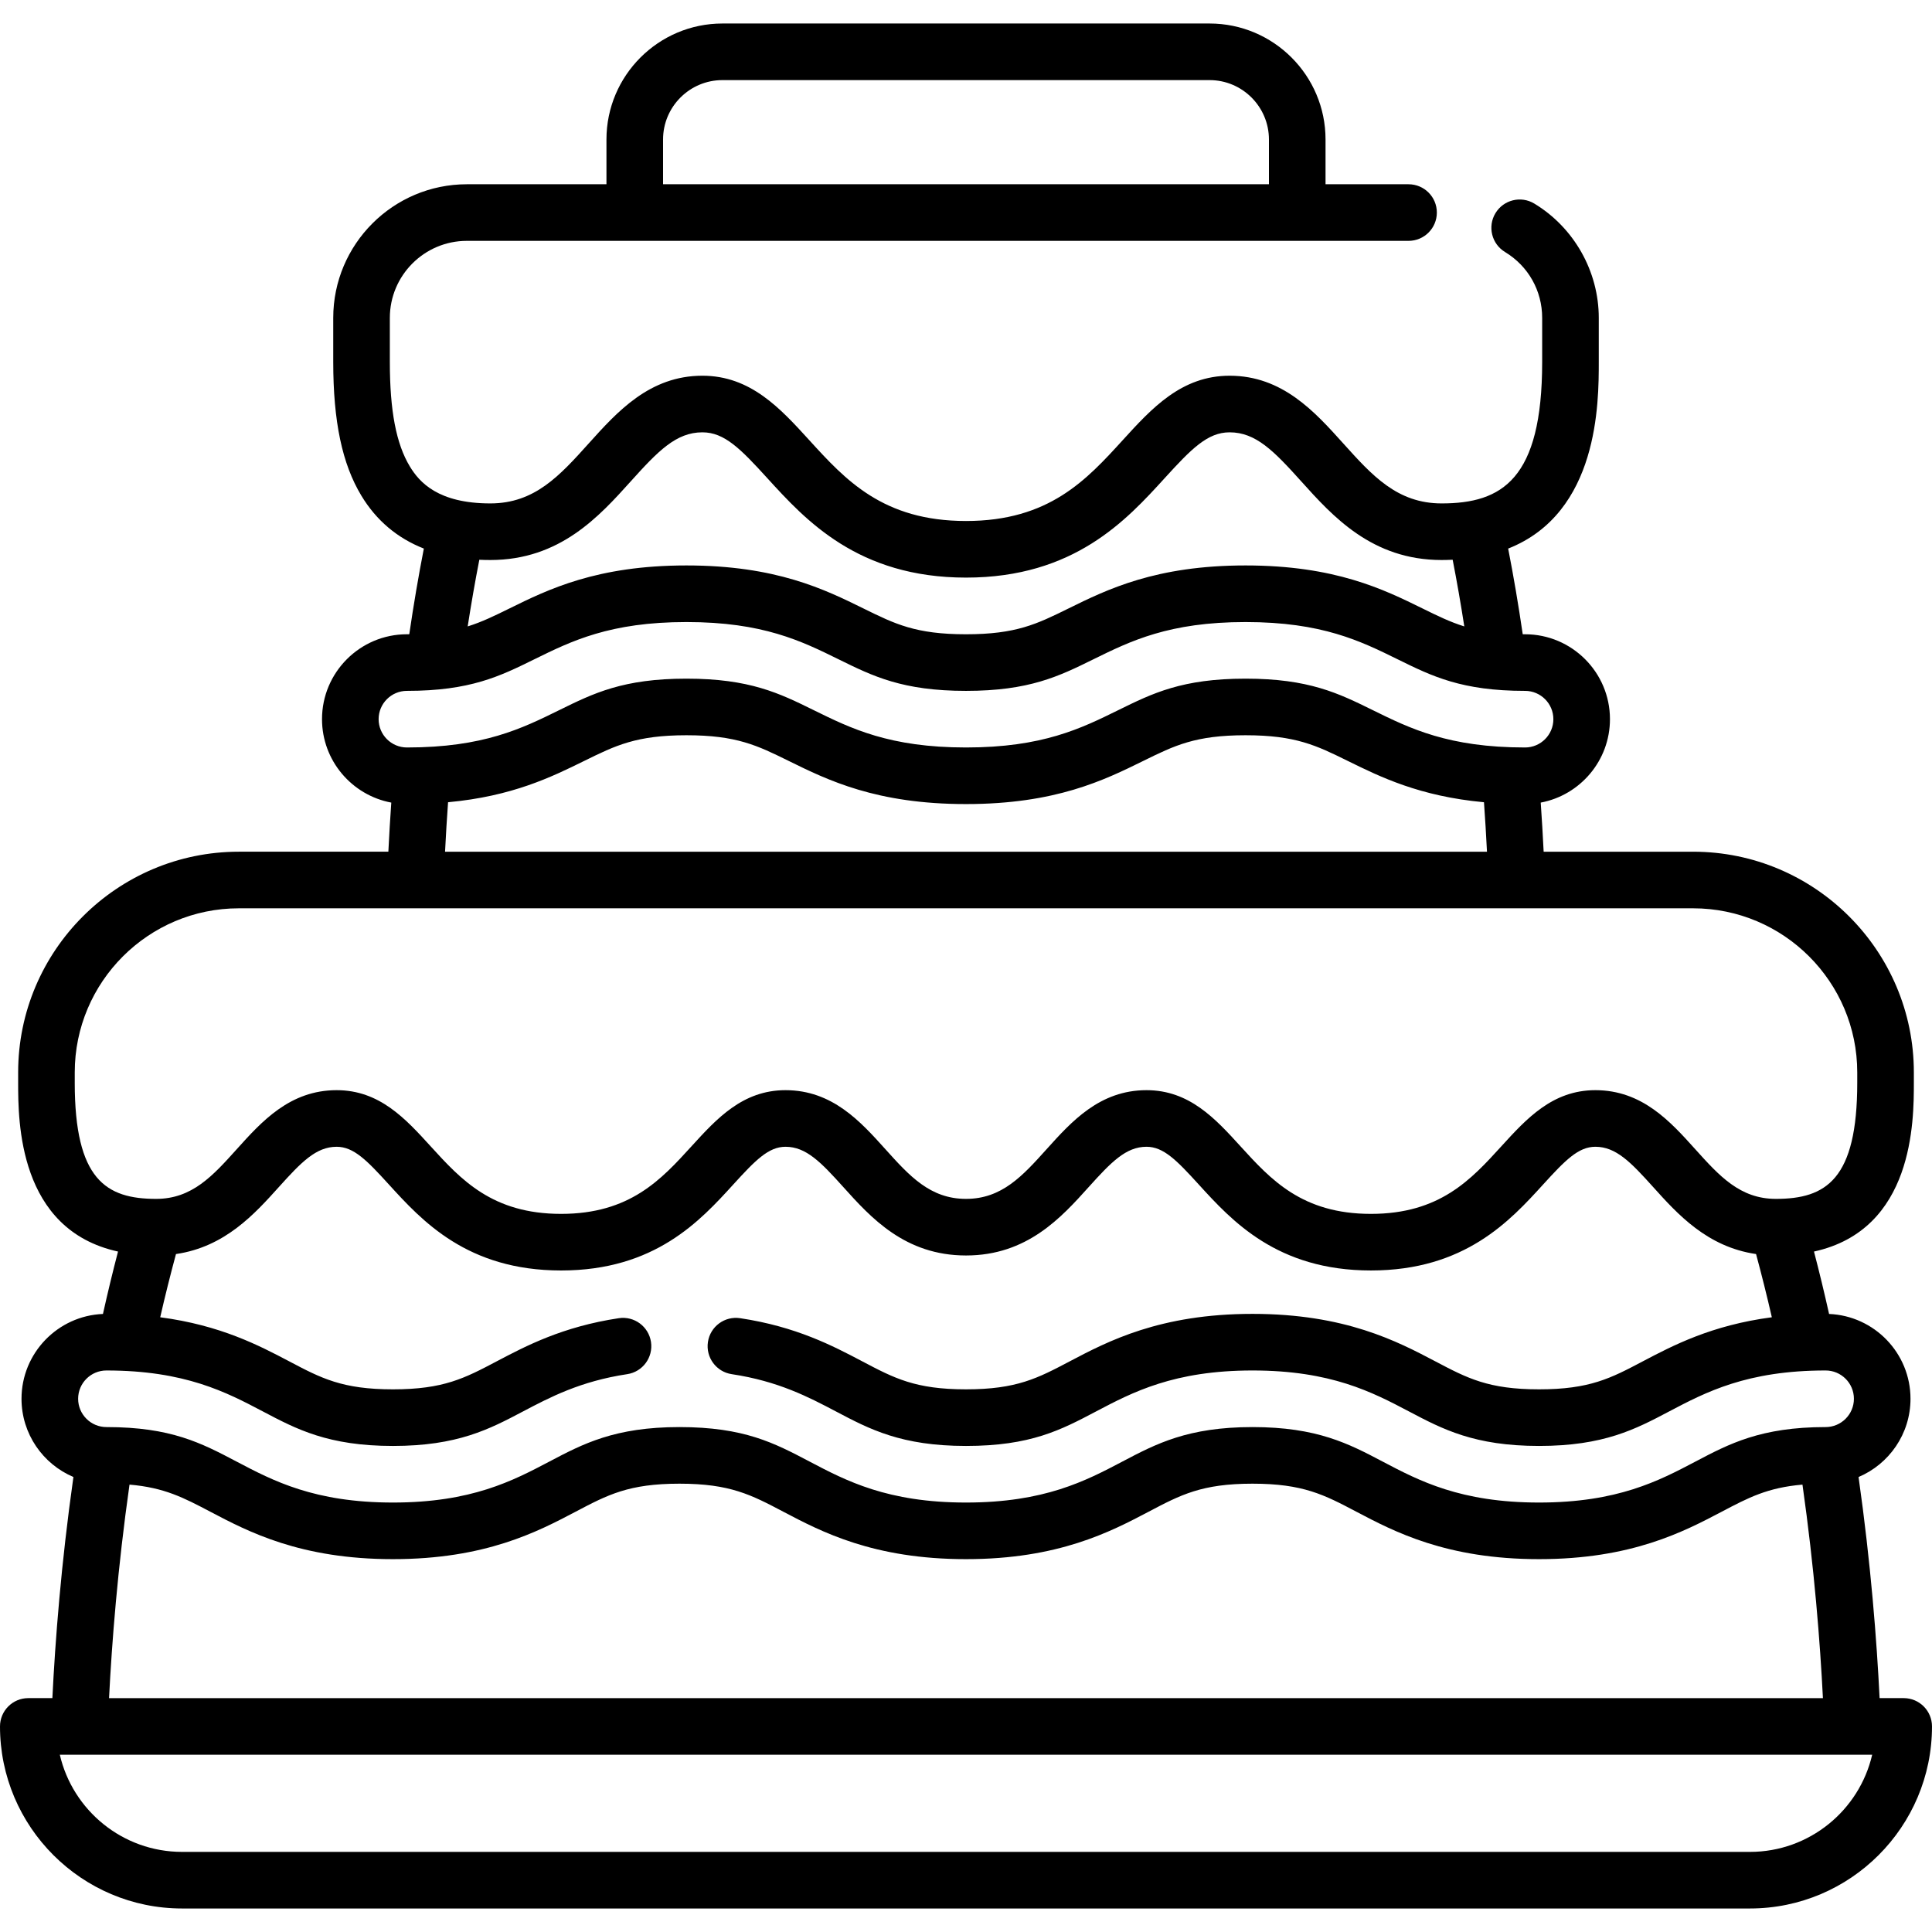
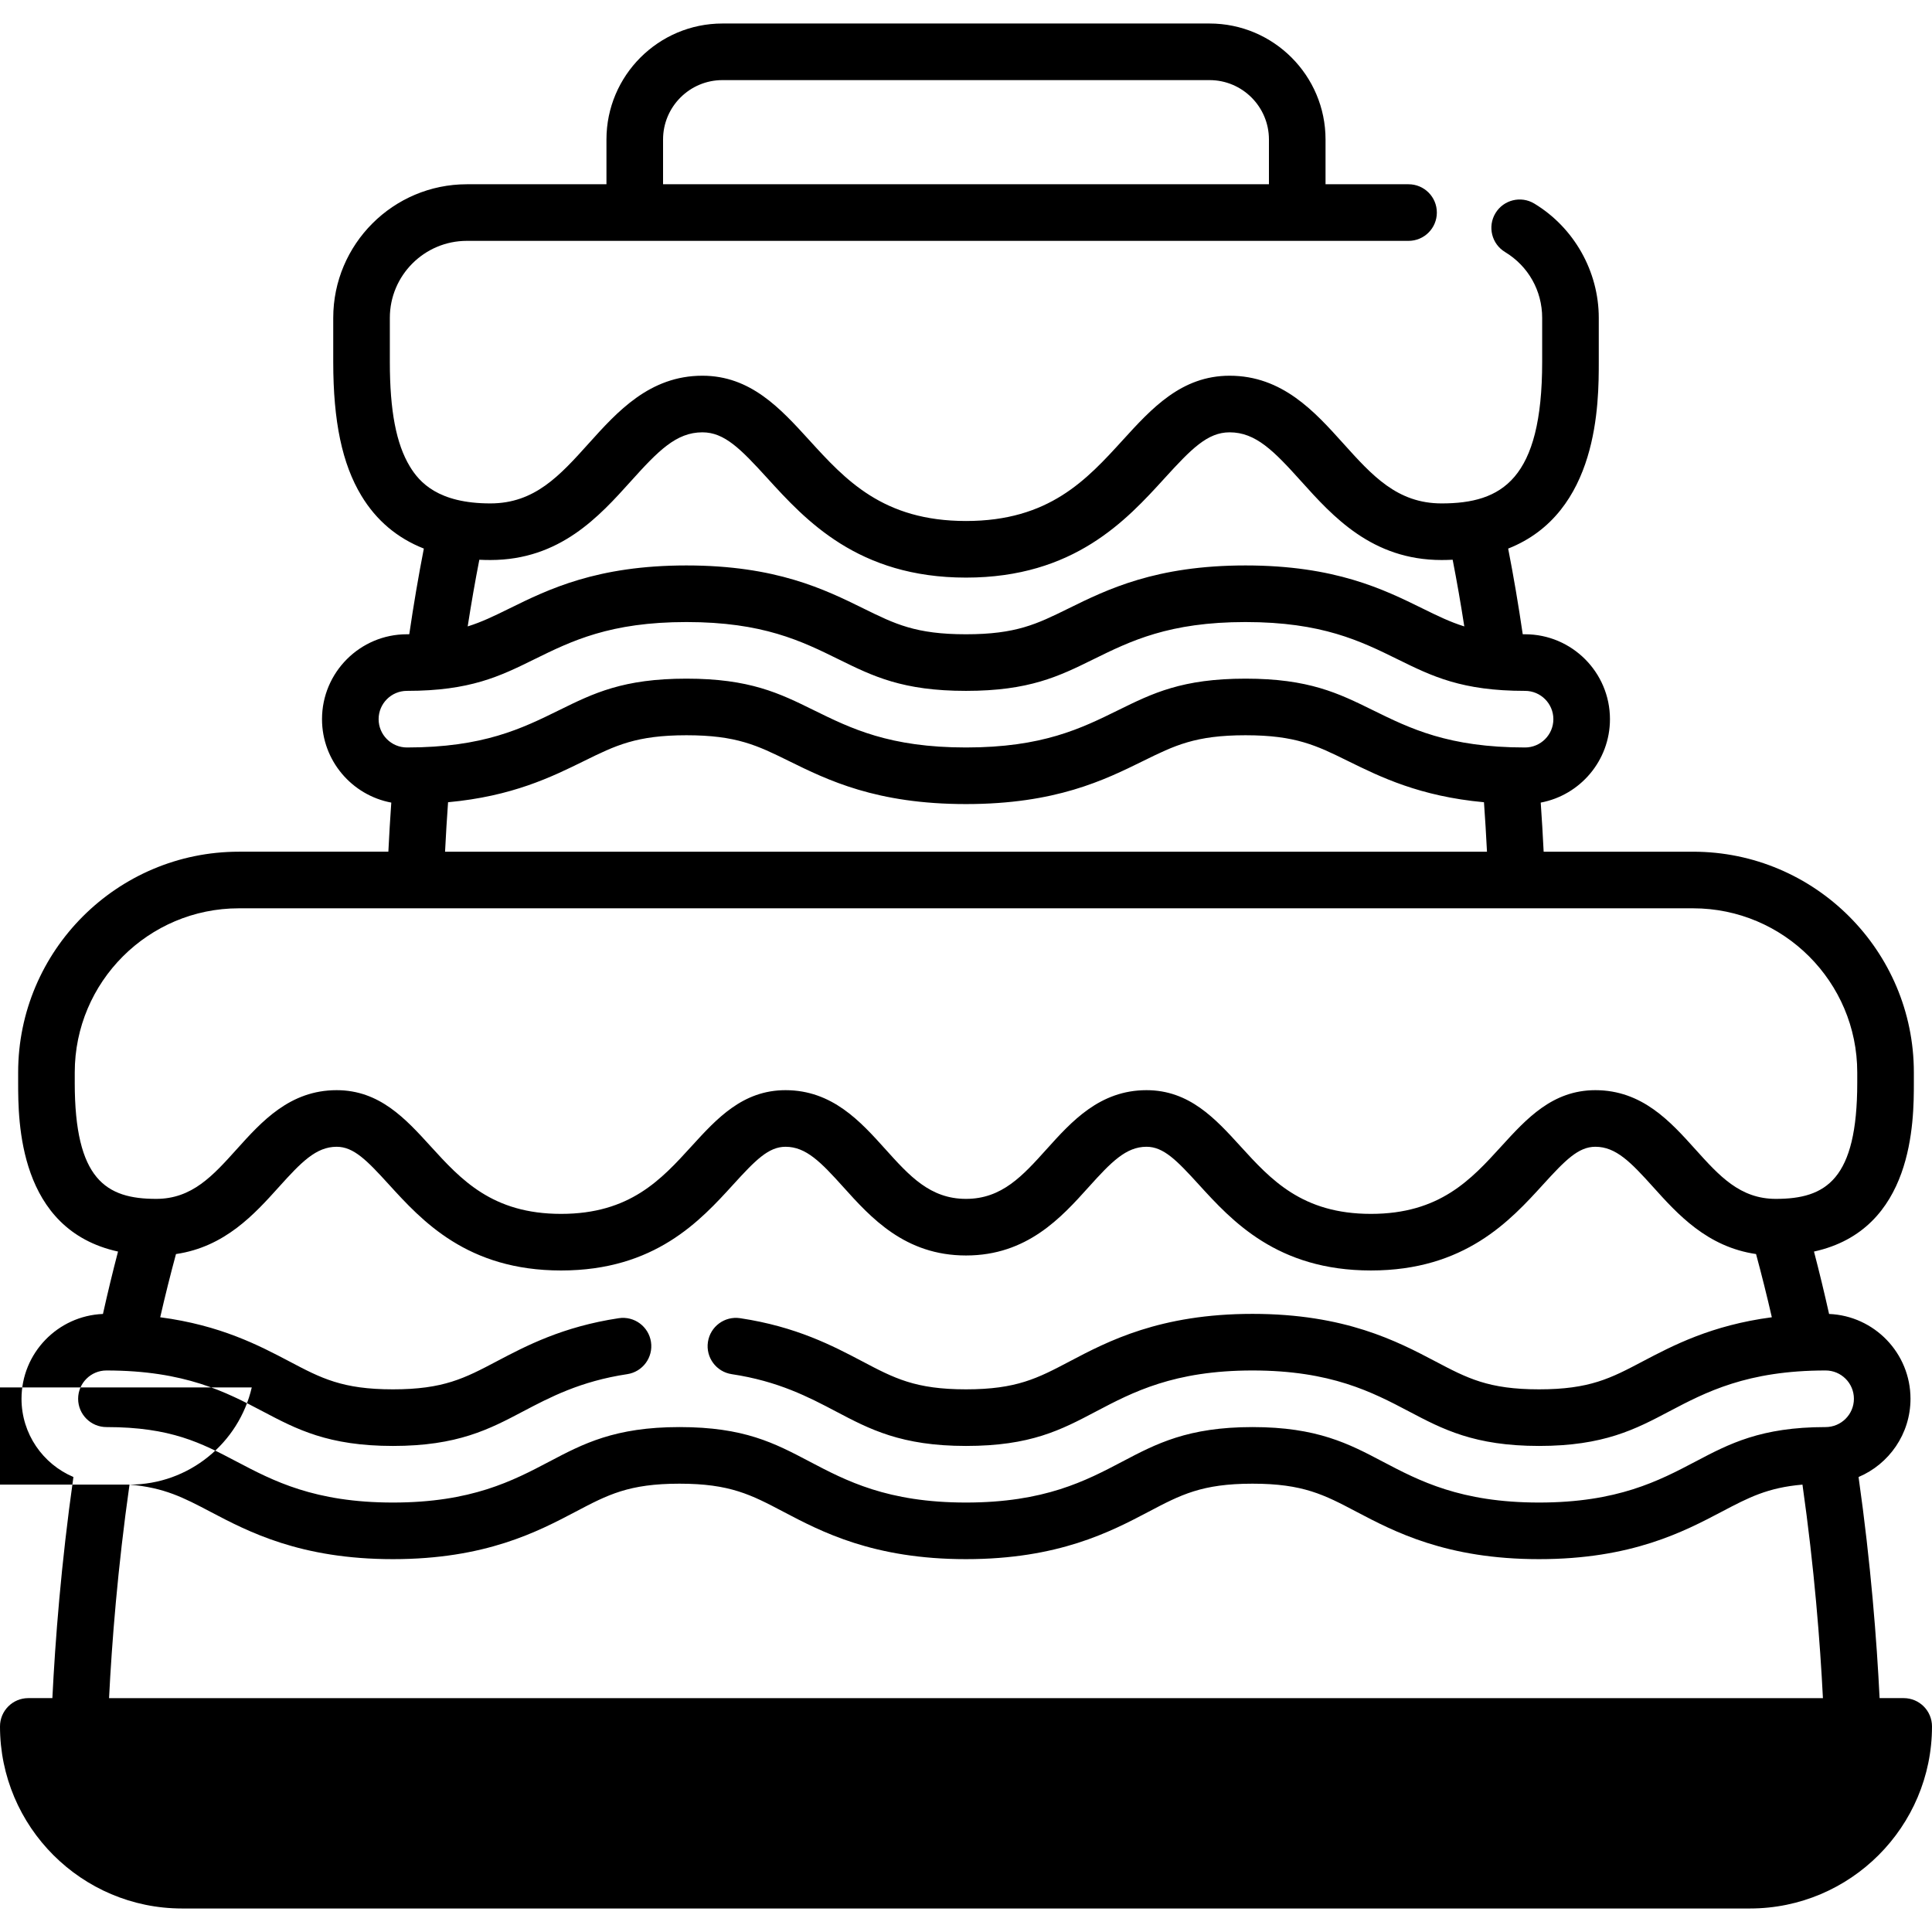
<svg xmlns="http://www.w3.org/2000/svg" id="Capa_1" height="512" viewBox="0 0 512 512" width="512">
  <g>
-     <path d="m504.5 450.02h-6.387c-.742-15.086-2.31-35.567-5.576-58.595 8.08-3.417 13.765-11.424 13.765-20.735 0-12.097-9.597-21.99-21.577-22.477-1.257-5.623-2.59-11.153-4-16.538 26.447-5.794 26.467-34.587 26.467-44.753v-2.722c0-32.251-26.237-58.489-58.488-58.489h-39.62c-.213-4.352-.475-8.697-.777-13.015 10.43-1.954 18.349-11.122 18.349-22.11 0-12.407-10.094-22.5-22.5-22.5-.213 0-.408-.007-.617-.008-1.138-7.777-2.429-15.369-3.86-22.697 24.007-9.484 24.012-38.65 24.012-49.452v-11.689c0-12.312-6.544-23.918-17.079-30.288-3.544-2.143-8.156-1.007-10.299 2.537-2.144 3.544-1.007 8.156 2.537 10.299 6.162 3.726 9.841 10.25 9.841 17.452v11.69c0 31.106-10.653 37.48-26.65 37.48-11.757 0-18.395-7.376-26.08-15.917-7.56-8.401-16.128-17.923-30.1-17.923-12.77 0-20.664 8.664-28.298 17.042-9.612 10.549-19.551 21.458-41.562 21.458-22.02 0-31.96-10.911-41.572-21.462-7.632-8.376-15.522-17.038-28.287-17.038-13.971 0-22.541 9.521-30.103 17.922-7.689 8.542-14.329 15.918-26.088 15.918-13.829 0-18.801-5.59-21.343-9.803-3.614-5.972-5.297-14.766-5.297-27.677v-11.69c0-11.254 9.156-20.41 20.41-20.41h44.448c.016 0 .032.002.048.002h175.564c.016 0 .032-.002.048-.002h29.451c4.143 0 7.5-3.358 7.5-7.5s-3.357-7.5-7.5-7.5h-21.999v-11.868c0-16.946-13.786-30.732-30.732-30.732h-129.1c-16.946 0-30.732 13.786-30.732 30.732v11.868h-36.996c-19.525 0-35.41 15.885-35.41 35.41v11.69c0 15.766 2.371 27.028 7.458 35.435 3.961 6.563 9.507 11.236 16.554 14.013-1.432 7.336-2.723 14.929-3.86 22.7-.212.001-.409.008-.626.008-12.406 0-22.5 10.093-22.5 22.5 0 10.991 7.924 20.161 18.358 22.111-.302 4.317-.563 8.662-.776 13.013h-39.621c-32.251 0-58.489 26.238-58.489 58.489v2.723c0 10.166.019 38.961 26.469 44.754-1.414 5.399-2.745 10.928-3.995 16.537-11.982.484-21.582 10.378-21.582 22.477 0 9.307 5.68 17.312 13.756 20.731-3.268 23.04-4.835 43.518-5.577 58.599h-6.38c-4.143 0-7.5 3.358-7.5 7.5 0 26.605 21.645 48.25 48.25 48.25h415.5c26.605 0 48.25-21.645 48.25-48.25 0-4.142-3.357-7.5-7.5-7.5zm-328.782-413.058c0-8.675 7.058-15.732 15.732-15.732h129.1c8.675 0 15.732 7.057 15.732 15.732v11.868h-160.564zm-48.69 111.381c.958.045 1.932.067 2.924.067 18.438 0 28.861-11.579 37.236-20.883 7.231-8.033 12.016-12.957 18.954-12.957 5.854 0 10.135 4.387 17.198 12.14 10.136 11.125 24.016 26.36 52.661 26.36 28.637 0 42.516-15.233 52.65-26.355 7.067-7.756 11.351-12.145 17.21-12.145 6.938 0 11.721 4.923 18.949 12.957 8.372 9.304 18.792 20.884 37.23 20.884 1.004 0 1.976-.03 2.932-.075 1.118 5.733 2.149 11.636 3.084 17.67-3.778-1.176-7.08-2.792-11.004-4.724-10.345-5.094-23.219-11.434-46.98-11.434s-36.635 6.34-46.98 11.435c-8.321 4.098-13.819 6.805-27.1 6.805s-18.777-2.707-27.098-6.805c-10.346-5.094-23.22-11.435-46.979-11.435s-36.635 6.34-46.979 11.435c-3.918 1.93-7.217 3.545-10.991 4.721.935-6.028 1.965-11.927 3.083-17.661zm-26.69 42.244c0-4.136 3.364-7.5 7.5-7.5 16.774 0 24.63-3.869 33.726-8.348 9.875-4.863 20.085-9.891 40.353-9.891 20.267 0 30.478 5.028 40.353 9.892 9.096 4.479 16.952 8.348 33.725 8.348s24.629-3.868 33.728-8.348c9.875-4.863 20.085-9.891 40.353-9.891 20.269 0 30.479 5.028 40.357 9.893 9.097 4.479 16.953 8.347 33.726 8.347 4.136 0 7.5 3.364 7.5 7.5 0 4.135-3.364 7.5-7.5 7.5-20.27 0-30.479-5.028-40.354-9.891-9.098-4.479-16.955-8.348-33.729-8.348s-24.63 3.869-33.727 8.348c-9.875 4.863-20.087 9.891-40.354 9.891s-30.477-5.028-40.352-9.891c-9.097-4.479-16.953-8.348-33.726-8.348-16.774 0-24.63 3.869-33.726 8.348-9.875 4.863-20.085 9.891-40.353 9.891-4.136-.002-7.5-3.367-7.5-7.502zm18.401 22.014c17.032-1.574 27.44-6.694 36.079-10.948 8.32-4.098 13.817-6.805 27.099-6.805 13.279 0 18.777 2.707 27.099 6.805 10.345 5.094 23.22 11.434 46.979 11.434s36.635-6.34 46.98-11.434c8.321-4.098 13.819-6.805 27.1-6.805s18.779 2.708 27.102 6.805c8.64 4.255 19.05 9.375 36.09 10.949.312 4.345.576 8.724.797 13.11h-276.122c.22-4.387.484-8.766.797-13.111zm-98.93 74.322v-2.723c0-23.98 19.509-43.489 43.489-43.489h385.405c23.979 0 43.488 19.509 43.488 43.489v2.723c0 25.641-8.254 30.792-21.571 30.792-9.513 0-15.01-6.108-21.375-13.181-6.594-7.325-14.066-15.628-26.46-15.628-11.362 0-18.25 7.562-24.91 14.874-8.021 8.805-16.314 17.91-34.565 17.91s-26.545-9.104-34.565-17.91c-6.66-7.312-13.548-14.874-24.91-14.874-12.393 0-19.865 8.303-26.459 15.628-6.365 7.073-11.862 13.181-21.375 13.181-9.512 0-15.01-6.108-21.375-13.181-6.593-7.326-14.065-15.628-26.459-15.628-11.362 0-18.25 7.562-24.91 14.874-8.021 8.805-16.314 17.91-34.565 17.91s-26.545-9.104-34.565-17.91c-6.66-7.312-13.548-14.874-24.91-14.874-12.394 0-19.866 8.303-26.46 15.628-6.365 7.073-11.862 13.181-21.375 13.181-13.32 0-21.573-5.151-21.573-30.792zm8.392 76.267c20.835 0 31.795 5.767 41.459 10.853 8.911 4.704 17.327 9.147 34.472 9.147 17.134 0 25.559-4.442 34.475-9.144 7.126-3.753 15.202-8.007 27.614-9.88 4.096-.618 6.915-4.439 6.297-8.535-.617-4.096-4.439-6.915-8.535-6.297-14.921 2.252-24.594 7.347-32.369 11.442-8.467 4.465-14.061 7.414-27.481 7.414-13.428 0-19.014-2.949-27.481-7.418-7.946-4.181-18.208-9.577-34.195-11.683 1.303-5.706 2.705-11.297 4.179-16.753 12.971-1.891 20.821-10.603 27.27-17.767 5.95-6.611 9.873-10.663 15.311-10.663 4.516 0 8.019 3.604 13.821 9.975 8.769 9.626 20.776 22.809 45.654 22.809s36.886-13.183 45.654-22.809c5.803-6.37 9.306-9.975 13.821-9.975 5.437 0 9.359 4.052 15.31 10.663 7.276 8.085 16.332 18.146 32.524 18.146s25.248-10.062 32.524-18.147c5.95-6.611 9.873-10.663 15.31-10.663 4.516 0 8.019 3.604 13.821 9.975 8.769 9.626 20.776 22.809 45.654 22.809s36.886-13.183 45.654-22.809c5.803-6.37 9.306-9.975 13.821-9.975 5.438 0 9.36 4.052 15.311 10.663 6.449 7.166 14.3 15.877 27.273 17.768 1.47 5.44 2.872 11.03 4.183 16.752-15.987 2.104-26.249 7.5-34.21 11.689-8.456 4.464-14.042 7.413-27.479 7.413-13.423 0-19.016-2.949-27.505-7.426-10.084-5.306-23.896-12.574-48.435-12.574-24.531 0-38.343 7.268-48.452 12.588-8.464 4.463-14.057 7.412-27.479 7.412-13.429 0-19.014-2.949-27.523-7.441-7.776-4.091-17.454-9.182-32.332-11.416-4.097-.614-7.916 2.206-8.531 6.303-.615 4.096 2.207 7.916 6.304 8.531 12.368 1.857 20.448 6.107 27.611 9.875 8.91 4.704 17.326 9.147 34.472 9.147 17.135 0 25.171-4.237 34.489-9.151 9.663-5.085 20.616-10.849 41.441-10.849 20.833 0 31.786 5.763 41.461 10.854 8.919 4.704 17.343 9.146 34.479 9.146 17.154 0 25.57-4.443 34.489-9.151 9.663-5.085 20.616-10.849 41.451-10.849 4.136 0 7.5 3.364 7.5 7.5s-3.364 7.5-7.5 7.5c-17.136 0-25.559 4.437-34.5 9.147-9.667 5.087-20.624 10.853-41.44 10.853s-31.773-5.766-41.464-10.865c-8.917-4.698-17.339-9.135-34.476-9.135-17.126 0-25.549 4.437-34.503 9.154-9.661 5.084-20.611 10.846-41.428 10.846-20.807 0-31.758-5.763-41.484-10.881-9.298-4.893-17.328-9.119-34.445-9.119-17.127 0-25.549 4.437-34.488 9.146-9.668 5.087-20.625 10.854-41.441 10.854-20.807 0-31.757-5.762-41.47-10.874-9.307-4.897-17.345-9.126-34.461-9.126-4.136 0-7.5-3.364-7.5-7.5s3.362-7.499 7.498-7.499zm6.12 30.248c9.234.789 14.315 3.447 21.408 7.18 10.083 5.306 23.891 12.572 48.403 12.572 24.522 0 38.339-7.271 48.456-12.595 8.464-4.459 14.057-7.405 27.474-7.405 13.411 0 19 2.941 27.525 7.428 10.083 5.306 23.892 12.572 48.404 12.572 24.522 0 38.33-7.266 48.455-12.594 8.466-4.459 14.059-7.406 27.476-7.406 13.427 0 19.02 2.946 27.513 7.421 10.088 5.309 23.904 12.579 48.427 12.579s38.338-7.27 48.455-12.594c7.046-3.711 12.117-6.368 21.356-7.157 3.147 22.161 4.681 41.901 5.421 56.582h-454.194c.738-14.676 2.272-34.413 5.421-56.583zm429.429 97.332h-415.5c-15.756 0-28.987-11.016-32.397-25.75h480.295c-3.411 14.734-16.642 25.75-32.398 25.75z" />
+     <path d="m504.5 450.02h-6.387c-.742-15.086-2.31-35.567-5.576-58.595 8.08-3.417 13.765-11.424 13.765-20.735 0-12.097-9.597-21.99-21.577-22.477-1.257-5.623-2.59-11.153-4-16.538 26.447-5.794 26.467-34.587 26.467-44.753v-2.722c0-32.251-26.237-58.489-58.488-58.489h-39.62c-.213-4.352-.475-8.697-.777-13.015 10.43-1.954 18.349-11.122 18.349-22.11 0-12.407-10.094-22.5-22.5-22.5-.213 0-.408-.007-.617-.008-1.138-7.777-2.429-15.369-3.86-22.697 24.007-9.484 24.012-38.65 24.012-49.452v-11.689c0-12.312-6.544-23.918-17.079-30.288-3.544-2.143-8.156-1.007-10.299 2.537-2.144 3.544-1.007 8.156 2.537 10.299 6.162 3.726 9.841 10.25 9.841 17.452v11.69c0 31.106-10.653 37.48-26.65 37.48-11.757 0-18.395-7.376-26.08-15.917-7.56-8.401-16.128-17.923-30.1-17.923-12.77 0-20.664 8.664-28.298 17.042-9.612 10.549-19.551 21.458-41.562 21.458-22.02 0-31.96-10.911-41.572-21.462-7.632-8.376-15.522-17.038-28.287-17.038-13.971 0-22.541 9.521-30.103 17.922-7.689 8.542-14.329 15.918-26.088 15.918-13.829 0-18.801-5.59-21.343-9.803-3.614-5.972-5.297-14.766-5.297-27.677v-11.69c0-11.254 9.156-20.41 20.41-20.41h44.448c.016 0 .032.002.048.002h175.564c.016 0 .032-.002.048-.002h29.451c4.143 0 7.5-3.358 7.5-7.5s-3.357-7.5-7.5-7.5h-21.999v-11.868c0-16.946-13.786-30.732-30.732-30.732h-129.1c-16.946 0-30.732 13.786-30.732 30.732v11.868h-36.996c-19.525 0-35.41 15.885-35.41 35.41v11.69c0 15.766 2.371 27.028 7.458 35.435 3.961 6.563 9.507 11.236 16.554 14.013-1.432 7.336-2.723 14.929-3.86 22.7-.212.001-.409.008-.626.008-12.406 0-22.5 10.093-22.5 22.5 0 10.991 7.924 20.161 18.358 22.111-.302 4.317-.563 8.662-.776 13.013h-39.621c-32.251 0-58.489 26.238-58.489 58.489v2.723c0 10.166.019 38.961 26.469 44.754-1.414 5.399-2.745 10.928-3.995 16.537-11.982.484-21.582 10.378-21.582 22.477 0 9.307 5.68 17.312 13.756 20.731-3.268 23.04-4.835 43.518-5.577 58.599h-6.38c-4.143 0-7.5 3.358-7.5 7.5 0 26.605 21.645 48.25 48.25 48.25h415.5c26.605 0 48.25-21.645 48.25-48.25 0-4.142-3.357-7.5-7.5-7.5zm-328.782-413.058c0-8.675 7.058-15.732 15.732-15.732h129.1c8.675 0 15.732 7.057 15.732 15.732v11.868h-160.564zm-48.69 111.381c.958.045 1.932.067 2.924.067 18.438 0 28.861-11.579 37.236-20.883 7.231-8.033 12.016-12.957 18.954-12.957 5.854 0 10.135 4.387 17.198 12.14 10.136 11.125 24.016 26.36 52.661 26.36 28.637 0 42.516-15.233 52.65-26.355 7.067-7.756 11.351-12.145 17.21-12.145 6.938 0 11.721 4.923 18.949 12.957 8.372 9.304 18.792 20.884 37.23 20.884 1.004 0 1.976-.03 2.932-.075 1.118 5.733 2.149 11.636 3.084 17.67-3.778-1.176-7.08-2.792-11.004-4.724-10.345-5.094-23.219-11.434-46.98-11.434s-36.635 6.34-46.98 11.435c-8.321 4.098-13.819 6.805-27.1 6.805s-18.777-2.707-27.098-6.805c-10.346-5.094-23.22-11.435-46.979-11.435s-36.635 6.34-46.979 11.435c-3.918 1.93-7.217 3.545-10.991 4.721.935-6.028 1.965-11.927 3.083-17.661zm-26.69 42.244c0-4.136 3.364-7.5 7.5-7.5 16.774 0 24.63-3.869 33.726-8.348 9.875-4.863 20.085-9.891 40.353-9.891 20.267 0 30.478 5.028 40.353 9.892 9.096 4.479 16.952 8.348 33.725 8.348s24.629-3.868 33.728-8.348c9.875-4.863 20.085-9.891 40.353-9.891 20.269 0 30.479 5.028 40.357 9.893 9.097 4.479 16.953 8.347 33.726 8.347 4.136 0 7.5 3.364 7.5 7.5 0 4.135-3.364 7.5-7.5 7.5-20.27 0-30.479-5.028-40.354-9.891-9.098-4.479-16.955-8.348-33.729-8.348s-24.63 3.869-33.727 8.348c-9.875 4.863-20.087 9.891-40.354 9.891s-30.477-5.028-40.352-9.891c-9.097-4.479-16.953-8.348-33.726-8.348-16.774 0-24.63 3.869-33.726 8.348-9.875 4.863-20.085 9.891-40.353 9.891-4.136-.002-7.5-3.367-7.5-7.502zm18.401 22.014c17.032-1.574 27.44-6.694 36.079-10.948 8.32-4.098 13.817-6.805 27.099-6.805 13.279 0 18.777 2.707 27.099 6.805 10.345 5.094 23.22 11.434 46.979 11.434s36.635-6.34 46.98-11.434c8.321-4.098 13.819-6.805 27.1-6.805s18.779 2.708 27.102 6.805c8.64 4.255 19.05 9.375 36.09 10.949.312 4.345.576 8.724.797 13.11h-276.122c.22-4.387.484-8.766.797-13.111zm-98.93 74.322v-2.723c0-23.98 19.509-43.489 43.489-43.489h385.405c23.979 0 43.488 19.509 43.488 43.489v2.723c0 25.641-8.254 30.792-21.571 30.792-9.513 0-15.01-6.108-21.375-13.181-6.594-7.325-14.066-15.628-26.46-15.628-11.362 0-18.25 7.562-24.91 14.874-8.021 8.805-16.314 17.91-34.565 17.91s-26.545-9.104-34.565-17.91c-6.66-7.312-13.548-14.874-24.91-14.874-12.393 0-19.865 8.303-26.459 15.628-6.365 7.073-11.862 13.181-21.375 13.181-9.512 0-15.01-6.108-21.375-13.181-6.593-7.326-14.065-15.628-26.459-15.628-11.362 0-18.25 7.562-24.91 14.874-8.021 8.805-16.314 17.91-34.565 17.91s-26.545-9.104-34.565-17.91c-6.66-7.312-13.548-14.874-24.91-14.874-12.394 0-19.866 8.303-26.46 15.628-6.365 7.073-11.862 13.181-21.375 13.181-13.32 0-21.573-5.151-21.573-30.792zm8.392 76.267c20.835 0 31.795 5.767 41.459 10.853 8.911 4.704 17.327 9.147 34.472 9.147 17.134 0 25.559-4.442 34.475-9.144 7.126-3.753 15.202-8.007 27.614-9.88 4.096-.618 6.915-4.439 6.297-8.535-.617-4.096-4.439-6.915-8.535-6.297-14.921 2.252-24.594 7.347-32.369 11.442-8.467 4.465-14.061 7.414-27.481 7.414-13.428 0-19.014-2.949-27.481-7.418-7.946-4.181-18.208-9.577-34.195-11.683 1.303-5.706 2.705-11.297 4.179-16.753 12.971-1.891 20.821-10.603 27.27-17.767 5.95-6.611 9.873-10.663 15.311-10.663 4.516 0 8.019 3.604 13.821 9.975 8.769 9.626 20.776 22.809 45.654 22.809s36.886-13.183 45.654-22.809c5.803-6.37 9.306-9.975 13.821-9.975 5.437 0 9.359 4.052 15.31 10.663 7.276 8.085 16.332 18.146 32.524 18.146s25.248-10.062 32.524-18.147c5.95-6.611 9.873-10.663 15.31-10.663 4.516 0 8.019 3.604 13.821 9.975 8.769 9.626 20.776 22.809 45.654 22.809s36.886-13.183 45.654-22.809c5.803-6.37 9.306-9.975 13.821-9.975 5.438 0 9.36 4.052 15.311 10.663 6.449 7.166 14.3 15.877 27.273 17.768 1.47 5.44 2.872 11.03 4.183 16.752-15.987 2.104-26.249 7.5-34.21 11.689-8.456 4.464-14.042 7.413-27.479 7.413-13.423 0-19.016-2.949-27.505-7.426-10.084-5.306-23.896-12.574-48.435-12.574-24.531 0-38.343 7.268-48.452 12.588-8.464 4.463-14.057 7.412-27.479 7.412-13.429 0-19.014-2.949-27.523-7.441-7.776-4.091-17.454-9.182-32.332-11.416-4.097-.614-7.916 2.206-8.531 6.303-.615 4.096 2.207 7.916 6.304 8.531 12.368 1.857 20.448 6.107 27.611 9.875 8.91 4.704 17.326 9.147 34.472 9.147 17.135 0 25.171-4.237 34.489-9.151 9.663-5.085 20.616-10.849 41.441-10.849 20.833 0 31.786 5.763 41.461 10.854 8.919 4.704 17.343 9.146 34.479 9.146 17.154 0 25.57-4.443 34.489-9.151 9.663-5.085 20.616-10.849 41.451-10.849 4.136 0 7.5 3.364 7.5 7.5s-3.364 7.5-7.5 7.5c-17.136 0-25.559 4.437-34.5 9.147-9.667 5.087-20.624 10.853-41.44 10.853s-31.773-5.766-41.464-10.865c-8.917-4.698-17.339-9.135-34.476-9.135-17.126 0-25.549 4.437-34.503 9.154-9.661 5.084-20.611 10.846-41.428 10.846-20.807 0-31.758-5.763-41.484-10.881-9.298-4.893-17.328-9.119-34.445-9.119-17.127 0-25.549 4.437-34.488 9.146-9.668 5.087-20.625 10.854-41.441 10.854-20.807 0-31.757-5.762-41.47-10.874-9.307-4.897-17.345-9.126-34.461-9.126-4.136 0-7.5-3.364-7.5-7.5s3.362-7.499 7.498-7.499zm6.12 30.248c9.234.789 14.315 3.447 21.408 7.18 10.083 5.306 23.891 12.572 48.403 12.572 24.522 0 38.339-7.271 48.456-12.595 8.464-4.459 14.057-7.405 27.474-7.405 13.411 0 19 2.941 27.525 7.428 10.083 5.306 23.892 12.572 48.404 12.572 24.522 0 38.33-7.266 48.455-12.594 8.466-4.459 14.059-7.406 27.476-7.406 13.427 0 19.02 2.946 27.513 7.421 10.088 5.309 23.904 12.579 48.427 12.579s38.338-7.27 48.455-12.594c7.046-3.711 12.117-6.368 21.356-7.157 3.147 22.161 4.681 41.901 5.421 56.582h-454.194c.738-14.676 2.272-34.413 5.421-56.583zh-415.5c-15.756 0-28.987-11.016-32.397-25.75h480.295c-3.411 14.734-16.642 25.75-32.398 25.75z" />
  </g>
</svg>